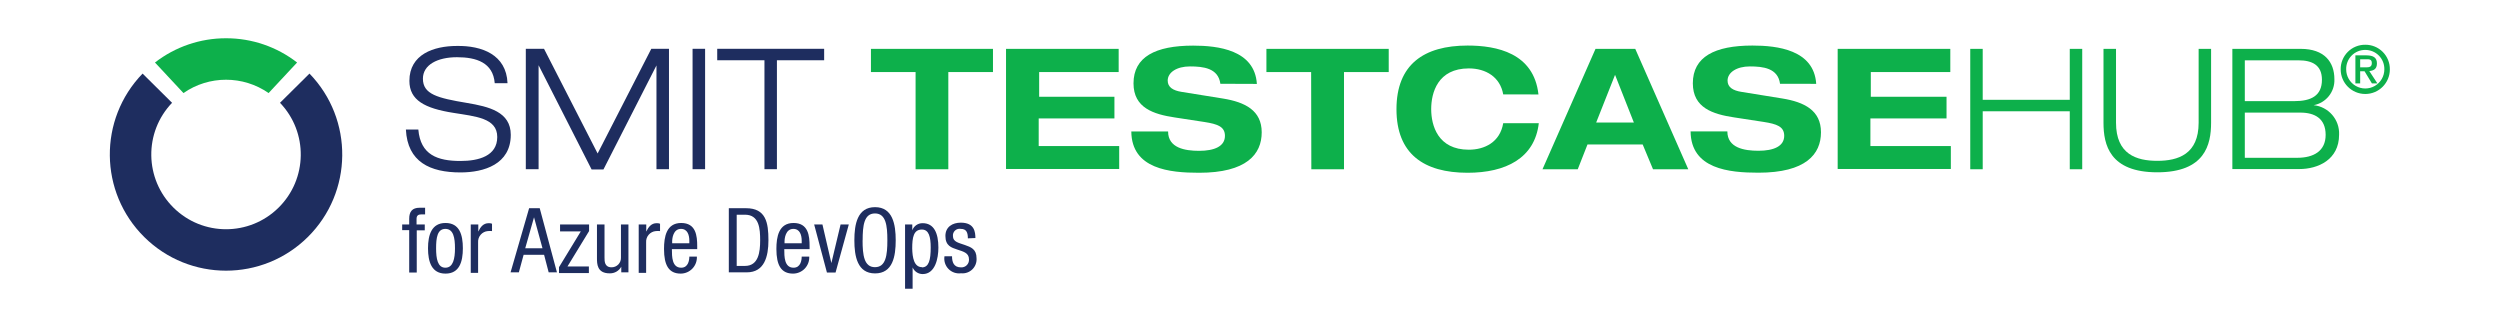
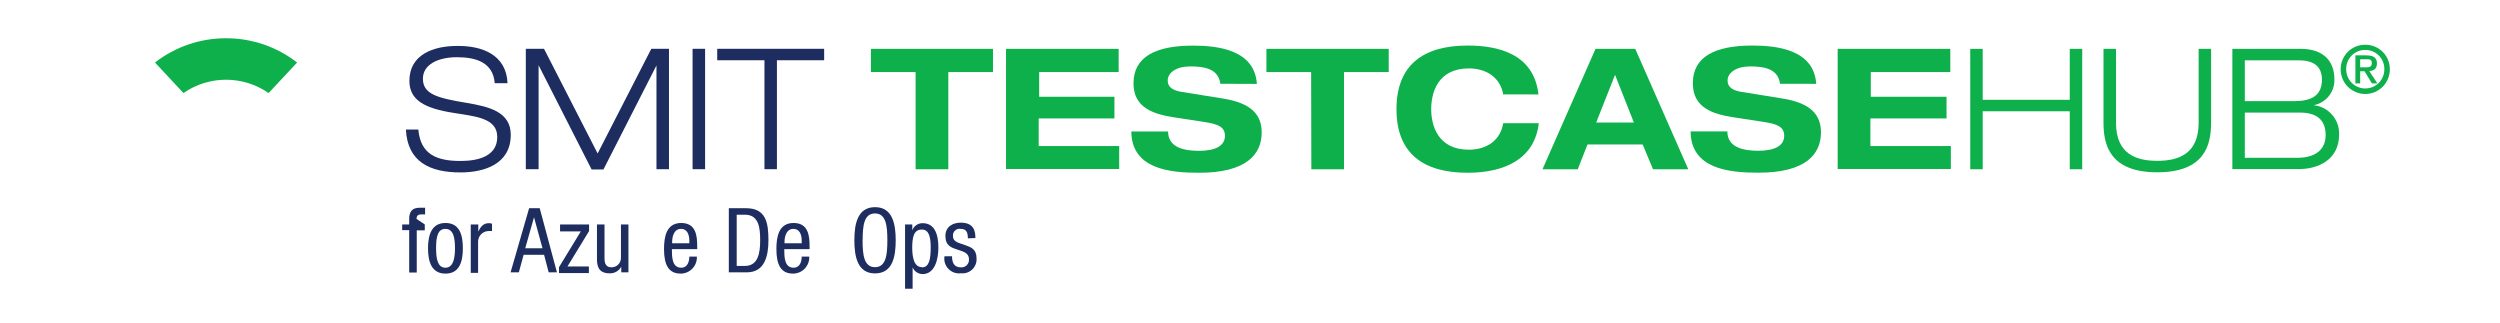
<svg xmlns="http://www.w3.org/2000/svg" width="387px" height="50px" viewBox="0 0 387 50" version="1.1">
  <title>Artboard 387x50</title>
  <g id="Artboard-387x50" stroke="none" stroke-width="1" fill="none" fill-rule="evenodd">
    <g id="SMIT_TestCaseHub_Logo_quer_RGB" transform="translate(16, 5)" fill-rule="nonzero">
      <path d="M18.995,0.923 C15.011,0.915 11.138,2.236 7.99,4.677 L12.4,9.405 C16.363,6.655 21.617,6.655 25.579,9.405 L29.99,4.677 C26.845,2.236 22.976,0.915 18.995,0.923" id="Path" fill="#0DB04B" />
-       <path d="M31.908,6.39 L27.344,10.913 C31.719,15.48 31.616,22.715 27.112,27.155 C22.608,31.596 15.372,31.596 10.868,27.155 C6.363,22.715 6.26,15.48 10.636,10.913 L6.072,6.39 C-0.792,13.472 -0.674,24.76 6.336,31.697 C13.345,38.634 24.634,38.634 31.644,31.697 C38.654,24.76 38.772,13.472 31.908,6.39" id="Path" fill="#1E2D5F" />
-       <path d="M47.344,30.626 L46.256,30.626 L46.256,29.744 L47.344,29.744 L47.344,28.862 C47.344,27.744 47.826,27.159 48.954,27.159 L49.805,27.159 L49.805,28.185 L49.231,28.185 C48.728,28.185 48.482,28.379 48.482,28.892 L48.482,29.744 L49.754,29.744 L49.754,30.656 L48.513,30.656 L48.513,37.19 L47.344,37.19 L47.344,30.626 Z" id="Path" fill="#1E2D5F" />
+       <path d="M47.344,30.626 L46.256,30.626 L46.256,29.744 L47.344,29.744 L47.344,28.862 C47.344,27.744 47.826,27.159 48.954,27.159 L49.805,27.159 L49.805,28.185 L49.231,28.185 C48.728,28.185 48.482,28.379 48.482,28.892 L49.754,29.744 L49.754,30.656 L48.513,30.656 L48.513,37.19 L47.344,37.19 L47.344,30.626 Z" id="Path" fill="#1E2D5F" />
      <path d="M52.964,29.518 C55.128,29.518 55.651,31.333 55.651,33.436 C55.651,35.538 55.108,37.354 52.964,37.354 C50.821,37.354 50.256,35.538 50.256,33.436 C50.256,31.333 50.831,29.518 52.964,29.518 Z M54.431,33.436 C54.431,31.826 54.195,30.431 52.944,30.431 C51.692,30.431 51.508,31.826 51.508,33.436 C51.508,35.046 51.744,36.441 52.944,36.441 C54.144,36.441 54.431,35.046 54.431,33.436 Z" id="Shape" fill="#1E2D5F" />
      <path d="M56.872,29.744 L58.041,29.744 L58.041,30.851 L58.041,30.851 C58.369,30.144 58.81,29.549 59.651,29.549 C59.826,29.54 60.001,29.568 60.164,29.631 L60.164,30.769 C59.956,30.752 59.747,30.752 59.538,30.769 C58.63,30.835 57.946,31.624 58.01,32.533 L58.01,37.241 L56.872,37.241 L56.872,29.744 Z" id="Path" fill="#1E2D5F" />
      <path d="M65.908,27.231 L67.549,27.231 L70.215,37.159 L68.933,37.159 L68.226,34.441 L65.056,34.441 L64.318,37.159 L63.036,37.159 L65.908,27.231 Z M65.303,33.436 L67.979,33.436 L66.667,28.636 L66.667,28.636 L65.303,33.436 Z" id="Shape" fill="#1E2D5F" />
      <polygon id="Path" fill="#1E2D5F" points="70.697 29.744 75.19 29.744 75.19 30.769 71.846 36.246 75.159 36.246 75.159 37.272 70.533 37.272 70.533 36.359 73.908 30.821 70.697 30.821" />
      <path d="M81.282,37.159 L80.174,37.159 L80.174,36.287 L80.174,36.287 C79.815,36.942 79.116,37.339 78.369,37.313 C76.41,37.313 76.41,35.826 76.41,34.954 L76.41,29.744 L77.579,29.744 L77.579,34.872 C77.579,35.446 77.579,36.379 78.677,36.379 C79.071,36.38 79.449,36.219 79.722,35.934 C79.995,35.65 80.14,35.266 80.123,34.872 L80.123,29.744 L81.282,29.744 L81.282,37.159 Z" id="Path" fill="#1E2D5F" />
-       <path d="M82.872,29.744 L84.041,29.744 L84.041,30.851 L84.041,30.851 C84.379,30.144 84.821,29.549 85.651,29.549 C85.829,29.539 86.008,29.567 86.174,29.631 L86.174,30.769 C85.966,30.752 85.757,30.752 85.549,30.769 C84.64,30.835 83.956,31.624 84.021,32.533 L84.021,37.241 L82.872,37.241 L82.872,29.744 Z" id="Path" fill="#1E2D5F" />
      <path d="M88.01,33.569 C88.01,34.718 88.01,36.441 89.446,36.441 C90.554,36.441 90.708,35.272 90.708,34.718 L91.877,34.718 C91.911,35.404 91.662,36.073 91.189,36.571 C90.717,37.069 90.061,37.352 89.374,37.354 C87.549,37.354 86.79,36.092 86.79,33.538 C86.79,31.672 87.149,29.518 89.446,29.518 C91.744,29.518 91.928,31.508 91.928,33.108 L91.928,33.569 L88.01,33.569 Z M90.708,32.656 L90.708,32.256 C90.708,31.415 90.441,30.431 89.415,30.431 C88.195,30.431 88.051,31.938 88.051,32.379 L88.051,32.656 L90.708,32.656 Z" id="Shape" fill="#1E2D5F" />
      <path d="M96.821,27.231 L99.487,27.231 C102.564,27.231 102.954,29.456 102.954,32.195 C102.954,34.697 102.338,37.159 99.61,37.159 L96.821,37.159 L96.821,27.231 Z M98.041,36.164 L99.323,36.164 C101.436,36.164 101.672,33.99 101.672,32.215 C101.672,30.441 101.549,28.236 99.323,28.236 L98.041,28.236 L98.041,36.164 Z" id="Shape" fill="#1E2D5F" />
      <path d="M105.405,33.569 C105.405,34.718 105.405,36.441 106.841,36.441 C107.949,36.441 108.103,35.272 108.103,34.718 L109.272,34.718 C109.305,35.404 109.057,36.073 108.584,36.571 C108.112,37.069 107.456,37.352 106.769,37.354 C104.944,37.354 104.185,36.092 104.185,33.538 C104.185,31.672 104.544,29.518 106.841,29.518 C109.138,29.518 109.323,31.508 109.323,33.108 L109.323,33.569 L105.405,33.569 Z M108.103,32.656 L108.103,32.256 C108.103,31.415 107.836,30.431 106.81,30.431 C105.59,30.431 105.446,31.938 105.446,32.379 L105.446,32.656 L108.103,32.656 Z" id="Shape" fill="#1E2D5F" />
-       <polygon id="Path" fill="#1E2D5F" points="110.031 29.744 111.313 29.744 112.697 35.723 112.697 35.723 114.123 29.744 115.395 29.744 113.344 37.19 112.01 37.19" />
      <path d="M122.656,32.195 C122.656,34.697 122.195,37.323 119.456,37.323 C116.718,37.323 116.256,34.667 116.256,32.195 C116.256,29.723 116.718,27.067 119.456,27.067 C122.195,27.067 122.656,29.744 122.656,32.195 Z M117.528,32.195 C117.528,34.492 117.754,36.359 119.446,36.359 C121.138,36.359 121.364,34.492 121.364,32.195 C121.364,29.897 121.138,28.041 119.446,28.041 C117.754,28.041 117.538,29.908 117.538,32.195 L117.528,32.195 Z" id="Shape" fill="#1E2D5F" />
      <path d="M124.103,29.744 L125.221,29.744 L125.221,30.656 L125.221,30.656 C125.463,29.979 126.112,29.533 126.831,29.549 C128.595,29.549 129.262,31.118 129.262,33.323 C129.262,35.026 128.759,37.426 126.831,37.426 C126.153,37.427 125.539,37.023 125.272,36.4 L125.272,36.4 L125.272,39.692 L124.103,39.692 L124.103,29.744 Z M126.708,36.39 C127.795,36.39 128.072,35.241 128.072,33.313 C128.072,31.672 127.795,30.533 126.708,30.533 C125.415,30.533 125.21,31.764 125.21,33.456 C125.241,34.872 125.487,36.359 126.738,36.359 L126.708,36.39 Z" id="Shape" fill="#1E2D5F" />
      <path d="M133.826,31.897 C133.826,30.944 133.569,30.431 132.728,30.431 C132.405,30.369 132.072,30.466 131.832,30.691 C131.593,30.916 131.476,31.243 131.518,31.569 C131.518,32.451 132.431,32.595 133.354,32.923 C134.277,33.251 135.169,33.549 135.169,34.974 C135.219,35.619 134.979,36.251 134.515,36.701 C134.051,37.151 133.412,37.372 132.769,37.303 C132.051,37.4 131.328,37.151 130.823,36.631 C130.317,36.111 130.088,35.382 130.205,34.667 L131.374,34.667 C131.374,35.569 131.631,36.39 132.769,36.39 C133.103,36.408 133.428,36.283 133.663,36.046 C133.898,35.808 134.021,35.482 134,35.149 C134,34.123 133.087,33.938 132.185,33.631 C131.282,33.323 130.349,33.067 130.349,31.518 C130.349,30.133 131.436,29.467 132.728,29.467 C134.892,29.467 134.974,30.964 134.995,31.846 L133.826,31.897 Z" id="Path" fill="#1E2D5F" />
      <path d="M60.585,7.877 C60.328,4.687 57.744,3.856 54.738,3.856 C51.733,3.856 49.467,5.026 49.467,7.179 C49.467,9.6 51.733,10.174 56.277,10.933 C59.672,11.508 63.067,12.297 63.067,15.867 C63.067,20.441 58.913,21.692 55.292,21.692 C50.564,21.692 47.087,20.072 46.831,15.056 L48.759,15.056 C49.097,18.974 51.713,19.918 55.292,19.918 C58.082,19.918 60.974,19.159 60.974,16.205 C60.974,13.251 57.59,13.026 54.195,12.472 C49.754,11.774 47.374,10.513 47.374,7.518 C47.374,3.415 51.138,2.113 54.738,2.113 C58.554,2.051 62.39,3.436 62.564,7.877 L60.585,7.877 Z" id="Path" fill="#1E2D5F" />
      <polygon id="Path" fill="#1E2D5F" points="84.821 2.554 87.559 2.554 87.559 21.19 85.621 21.19 85.621 5.128 85.621 5.128 77.415 21.231 75.579 21.231 67.374 5.097 67.374 5.097 67.374 21.19 65.395 21.19 65.395 2.554 68.215 2.554 76.513 18.759" />
      <polygon id="Path" fill="#1E2D5F" points="91.21 2.554 93.149 2.554 93.149 21.19 91.21 21.19" />
      <polygon id="Path" fill="#1E2D5F" points="102.338 4.328 95.026 4.328 95.026 2.554 111.579 2.554 111.579 4.328 104.267 4.328 104.267 21.19 102.338 21.19" />
      <polygon id="Path" fill="#0DB04B" points="125.733 6.154 118.821 6.154 118.821 2.564 137.713 2.564 137.713 6.154 130.8 6.154 130.8 21.2 125.733 21.2" />
      <polygon id="Path" fill="#0DB04B" points="139.733 2.564 157.169 2.564 157.169 6.154 144.862 6.154 144.862 9.979 156.513 9.979 156.513 13.333 144.79 13.333 144.79 17.61 157.251 17.61 157.251 21.159 139.733 21.159" />
      <path d="M172.913,7.969 C172.595,5.538 170.256,5.282 168.205,5.282 C166.154,5.282 164.759,6.215 164.759,7.477 C164.759,8.503 165.6,9.015 166.903,9.221 L173.333,10.256 C176.728,10.81 179.313,12.092 179.313,15.487 C179.313,18.882 176.954,21.744 169.621,21.744 C165.077,21.744 159.179,21.179 159.128,15.354 L164.821,15.354 C164.821,17.908 167.426,18.349 169.621,18.349 C172,18.349 173.621,17.651 173.621,16.031 C173.621,14.595 172.472,14.205 170.462,13.887 L165.836,13.179 C162.605,12.687 159.467,11.723 159.467,7.908 C159.467,3.805 162.862,2.062 168.697,2.062 C172.533,2.062 178.226,2.718 178.564,7.99 L172.913,7.969 Z" id="Path" fill="#0DB04B" />
      <polygon id="Path" fill="#0DB04B" points="186.964 6.154 180.041 6.154 180.041 2.564 198.974 2.564 198.974 6.154 192.051 6.154 192.051 21.2 186.995 21.2" />
      <path d="M216.697,9.61 C216.226,6.923 214.01,5.59 211.374,5.59 C206.564,5.59 205.549,9.354 205.549,11.887 C205.549,14.421 206.574,18.174 211.374,18.174 C213.826,18.174 216.205,17.005 216.697,14.072 L222.205,14.072 C221.579,19.497 217.077,21.744 211.19,21.744 C204.4,21.744 200.174,18.821 200.174,11.908 C200.174,4.995 204.4,2.051 211.19,2.051 C215.682,2.051 221.446,3.2 222.154,9.621 L216.697,9.61 Z" id="Path" fill="#0DB04B" />
      <path d="M238.287,17.364 L229.744,17.364 L228.236,21.2 L222.779,21.2 L230.985,2.564 L237.138,2.564 L245.344,21.2 L239.887,21.2 L238.287,17.364 Z M234.01,6.585 L231.087,13.969 L236.923,13.969 L234.01,6.585 Z" id="Shape" fill="#0DB04B" />
      <path d="M259.549,7.969 C259.231,5.538 256.903,5.282 254.872,5.282 C252.841,5.282 251.426,6.215 251.426,7.477 C251.426,8.503 252.256,9.015 253.569,9.221 L259.908,10.246 C263.303,10.8 265.887,12.082 265.887,15.477 C265.887,18.872 263.538,21.733 256.205,21.733 C251.662,21.733 245.764,21.169 245.703,15.344 L251.395,15.344 C251.395,17.897 254.01,18.338 256.205,18.338 C258.574,18.338 260.195,17.641 260.195,16.021 C260.195,14.585 259.046,14.195 257.036,13.877 L252.421,13.169 C249.179,12.677 246.051,11.713 246.051,7.897 C246.051,3.795 249.436,2.051 255.282,2.051 C259.118,2.051 264.81,2.708 265.149,7.979 L259.549,7.969 Z" id="Path" fill="#0DB04B" />
      <polygon id="Path" fill="#0DB04B" points="268.472 2.564 285.908 2.564 285.908 6.154 273.6 6.154 273.6 9.979 285.323 9.979 285.323 13.333 273.538 13.333 273.538 17.61 285.99 17.61 285.99 21.159 268.472 21.159" />
      <polygon id="Path" fill="#0DB04B" points="288.995 2.564 290.923 2.564 290.923 10.451 304.4 10.451 304.4 2.564 306.328 2.564 306.328 21.2 304.4 21.2 304.4 12.226 290.923 12.226 290.923 21.2 288.995 21.2" />
      <path d="M326.277,14 C326.277,17.395 325.333,21.672 317.949,21.672 C310.564,21.672 309.621,17.395 309.621,14 L309.621,2.564 L311.559,2.564 L311.559,14 C311.559,18.882 314.718,19.897 317.949,19.897 C321.179,19.897 324.349,18.872 324.349,14 L324.349,2.564 L326.277,2.564 L326.277,14 Z" id="Path" fill="#0DB04B" />
      <path d="M329.569,2.564 L340.164,2.564 C343.826,2.564 345.364,4.615 345.364,7.262 C345.443,9.214 344.075,10.927 342.154,11.282 L342.154,11.282 C344.466,11.524 346.192,13.523 346.092,15.846 C346.092,19.744 342.81,21.169 339.938,21.169 L329.569,21.169 L329.569,2.564 Z M331.497,10.656 L339.149,10.656 C341.764,10.656 343.436,9.826 343.436,7.344 C343.436,5.067 341.918,4.338 339.805,4.338 L331.497,4.338 L331.497,10.656 Z M331.497,19.426 L339.621,19.426 C342.123,19.426 344.01,18.4 344.01,15.877 C344.01,13.354 342.338,12.431 340.092,12.431 L331.497,12.431 L331.497,19.426 Z" id="Shape" fill="#0DB04B" />
      <path d="M350.144,1.928 C351.158,1.917 352.134,2.316 352.85,3.034 C353.566,3.752 353.963,4.729 353.949,5.744 C353.949,7.845 352.245,9.549 350.144,9.549 C348.042,9.549 346.338,7.845 346.338,5.744 C346.325,4.729 346.721,3.752 347.437,3.034 C348.153,2.316 349.129,1.917 350.144,1.928 Z M350.144,2.728 C349.348,2.722 348.583,3.04 348.026,3.609 C347.469,4.177 347.167,4.948 347.19,5.744 C347.19,6.799 347.753,7.774 348.667,8.302 C349.581,8.829 350.707,8.829 351.621,8.302 C352.534,7.774 353.097,6.799 353.097,5.744 C353.117,4.949 352.814,4.18 352.258,3.612 C351.701,3.044 350.939,2.725 350.144,2.728 Z M350.031,6.031 L349.354,6.031 L349.354,7.908 L348.615,7.908 L348.615,3.569 L350.318,3.569 C351.395,3.569 351.949,3.928 351.949,4.81 C351.949,5.692 351.446,5.928 350.769,6 L352.021,7.908 L351.169,7.908 L350.031,6.031 Z M350.133,5.426 C350.677,5.426 351.159,5.426 351.159,4.759 C351.159,4.092 350.626,4.174 350.195,4.174 L349.354,4.174 L349.354,5.426 L350.133,5.426 Z" id="Shape" fill="#0DB04B" />
    </g>
  </g>
</svg>